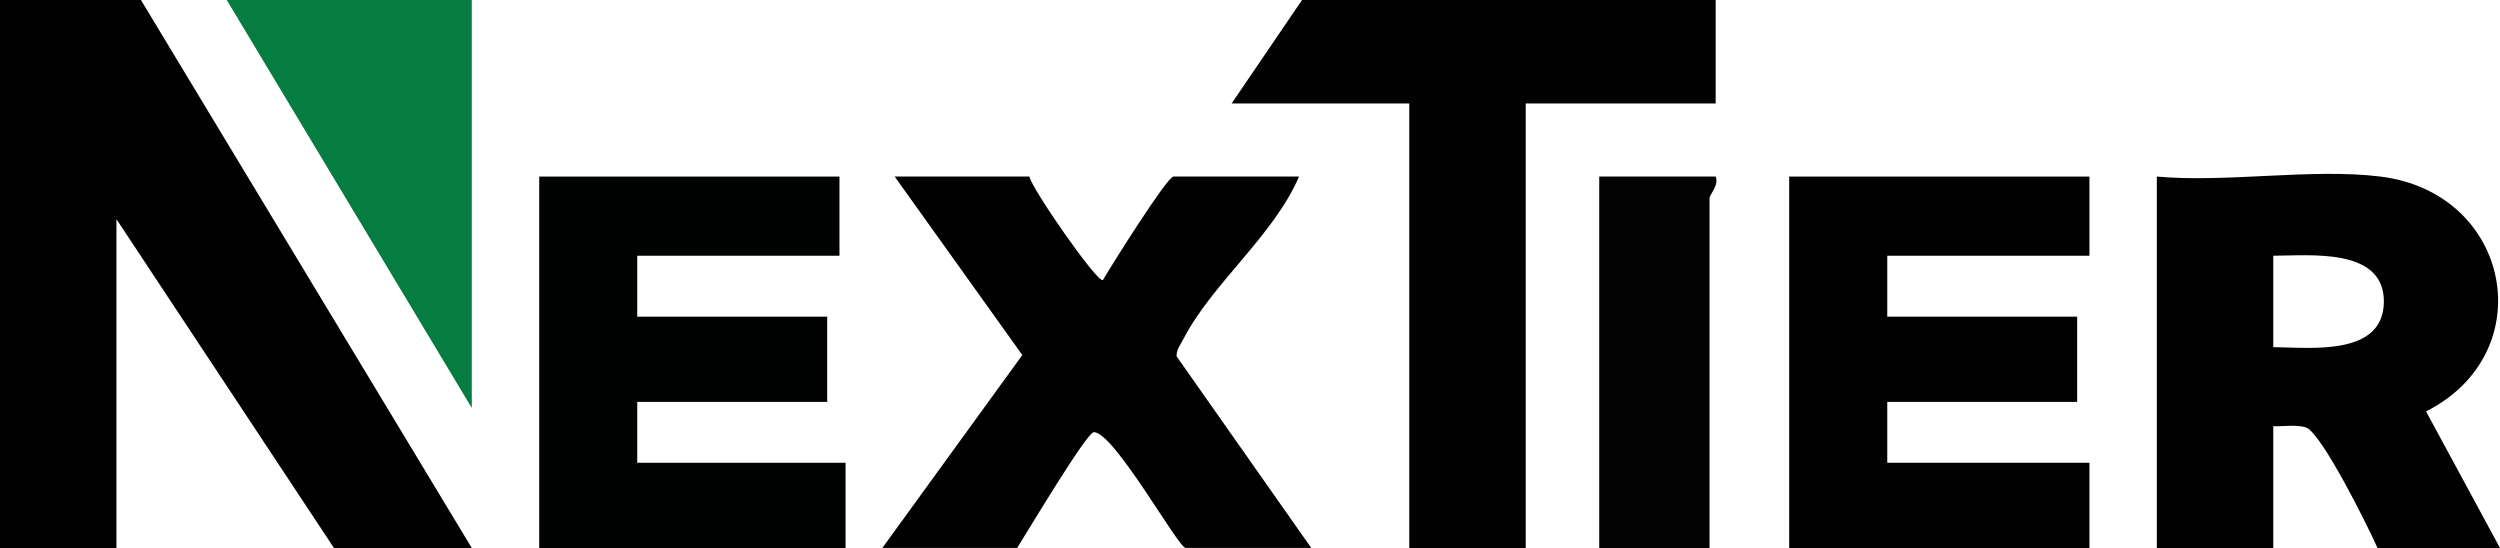
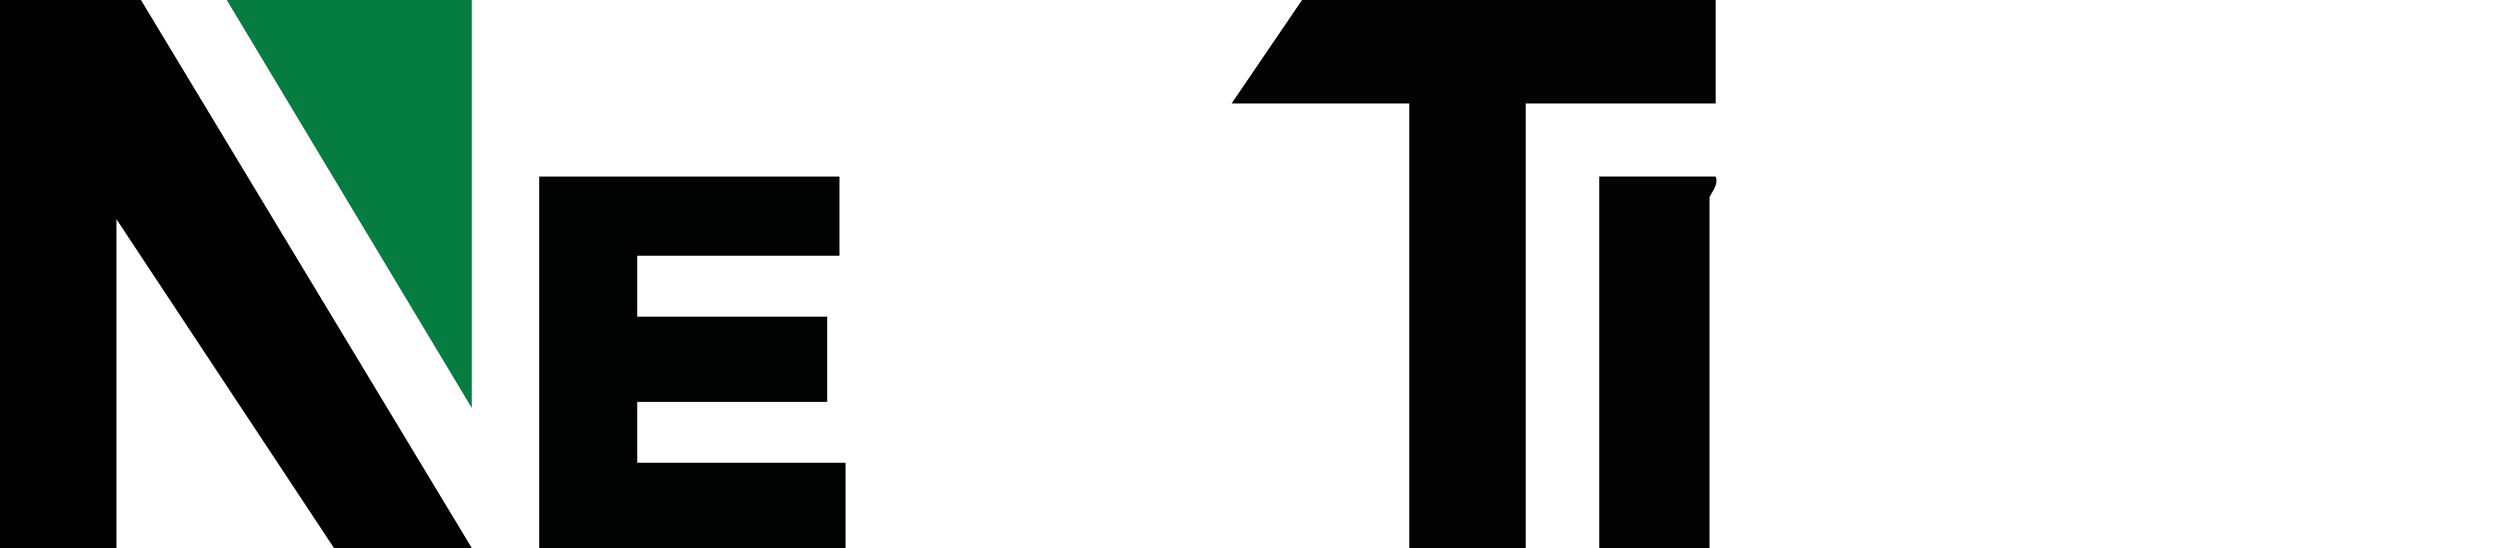
<svg xmlns="http://www.w3.org/2000/svg" id="Ebene_2" data-name="Ebene 2" viewBox="0 0 407.07 89.23">
  <defs>
    <style>
      .cls-1 {
        fill: #030304;
      }

      .cls-2 {
        fill: #067d40;
      }

      .cls-3 {
        fill: #010202;
      }

      .cls-4 {
        fill: #010101;
      }

      .cls-5 {
        fill: #020202;
      }
    </style>
  </defs>
  <g id="Ebene_1-2" data-name="Ebene 1">
    <g>
      <polygon class="cls-4" points="22.95 0 76.82 89.23 54.38 89.23 18.96 35.69 18.96 89.23 0 89.23 0 0 22.95 0" />
      <polygon class="cls-2" points="76.82 0 76.82 66.43 36.92 0 76.82 0" />
      <g>
        <g>
-           <path class="cls-4" d="M167.62,28.75c.33,1.92,11.1,17.43,11.96,16.85,1.29-2.21,10.46-16.85,11.49-16.85h20.45c-4.12,9.6-14.19,17.46-18.81,26.42-.47.92-1.17,1.73-1.13,2.85l21.93,31.2h-20.45c-1.22,0-11.65-18.88-14.96-18.85-1.14,0-10.96,16.45-12.48,18.85h-21.95l22.79-31.41-20.79-29.07h21.95Z" />
          <polygon class="cls-3" points="136.69 28.75 136.69 41.64 103.76 41.64 103.76 51.56 134.69 51.56 134.69 65.44 103.76 65.44 103.76 75.35 137.68 75.35 137.68 89.23 87.8 89.23 87.8 28.75 136.69 28.75" />
        </g>
        <g>
          <polygon class="cls-5" points="279.36 0 279.36 16.85 248.43 16.85 248.43 89.23 229.47 89.23 229.47 16.85 200.54 16.85 212.01 0 279.36 0" />
          <g>
-             <polygon class="cls-4" points="340.22 28.75 340.22 41.64 307.3 41.64 307.3 51.56 338.22 51.56 338.22 65.44 307.3 65.44 307.3 75.35 340.22 75.35 340.22 89.23 291.33 89.23 291.33 28.75 340.22 28.75" />
            <path class="cls-1" d="M279.36,28.75c.58,1.39-1,2.97-1,3.47v57.01h-17.96V28.75h18.96Z" />
-             <path class="cls-4" d="M395.03,66.99c18.89-9.55,13.92-35.59-7.42-38.24-11.17-1.38-24.95,1.03-36.42,0v60.48h18.96v-19.83c1.72.06,3.64-.3,5.3.19,2.46.73,10.16,16.17,11.67,19.64h19.95l-12.04-22.24ZM370.15,56.51v-14.87c6.01-.02,18.01-1.34,18.01,7.44,0,8.98-11.99,7.51-18.01,7.44Z" />
          </g>
        </g>
      </g>
    </g>
  </g>
</svg>